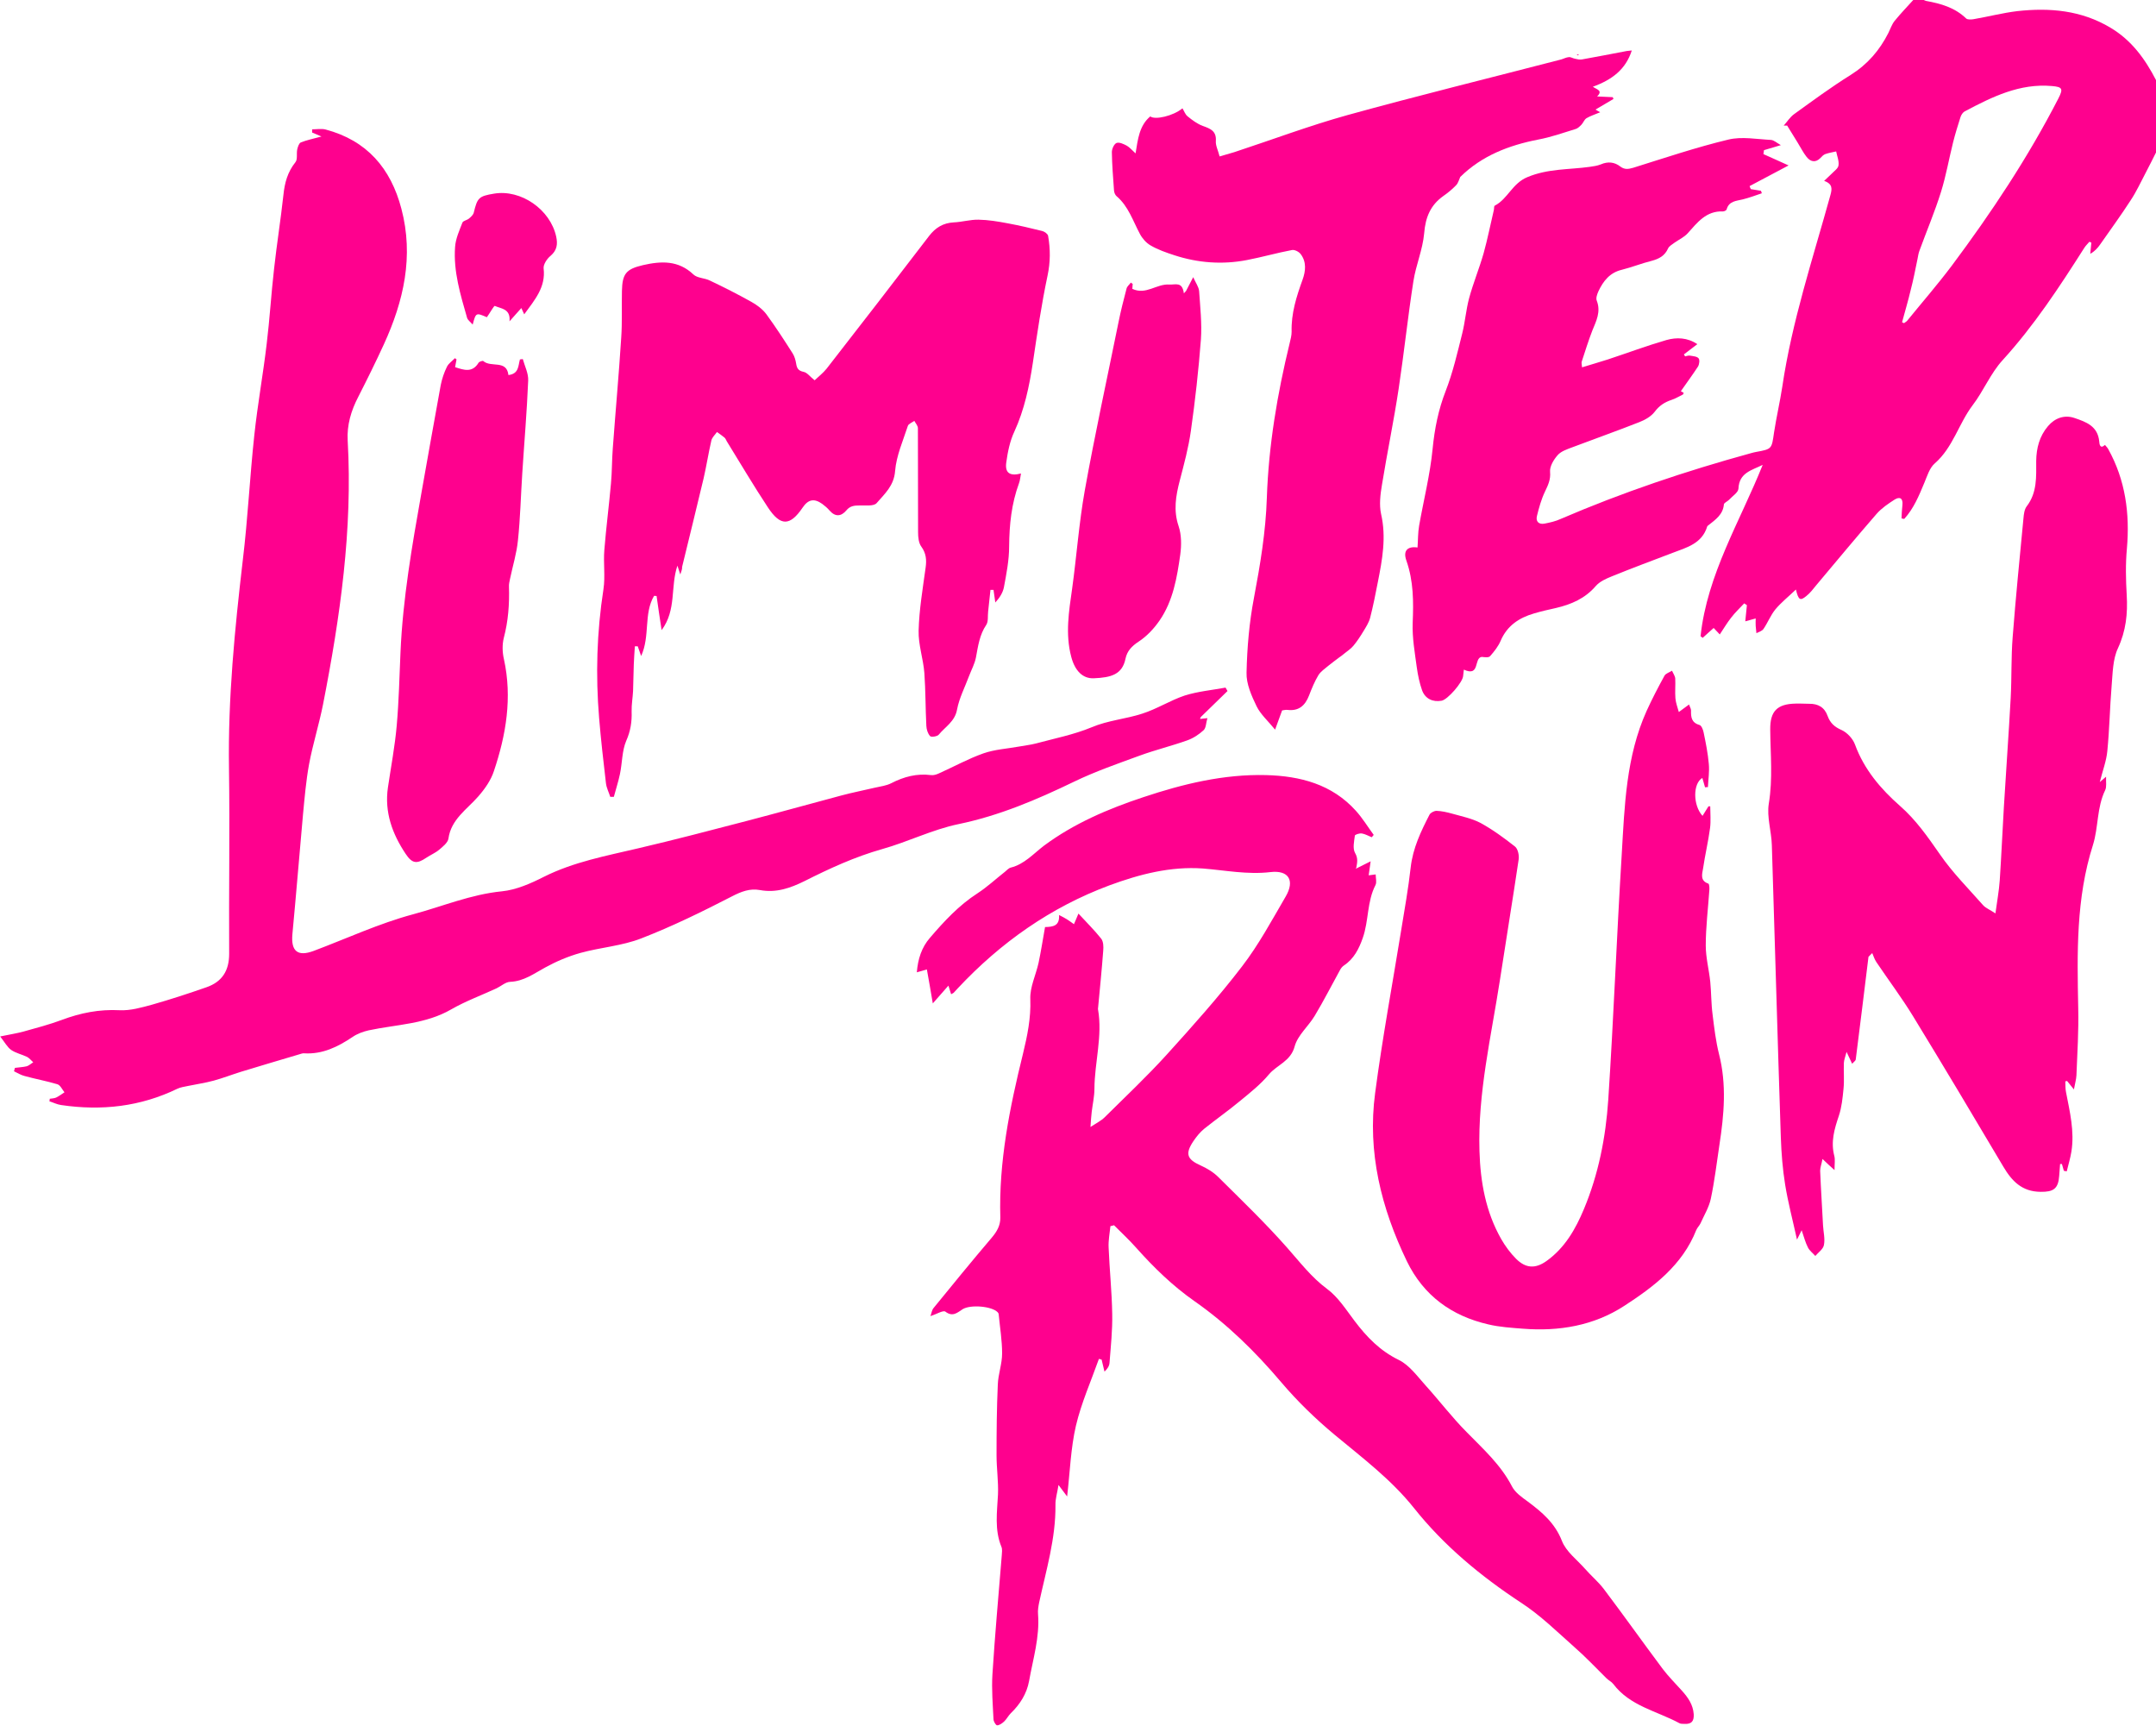
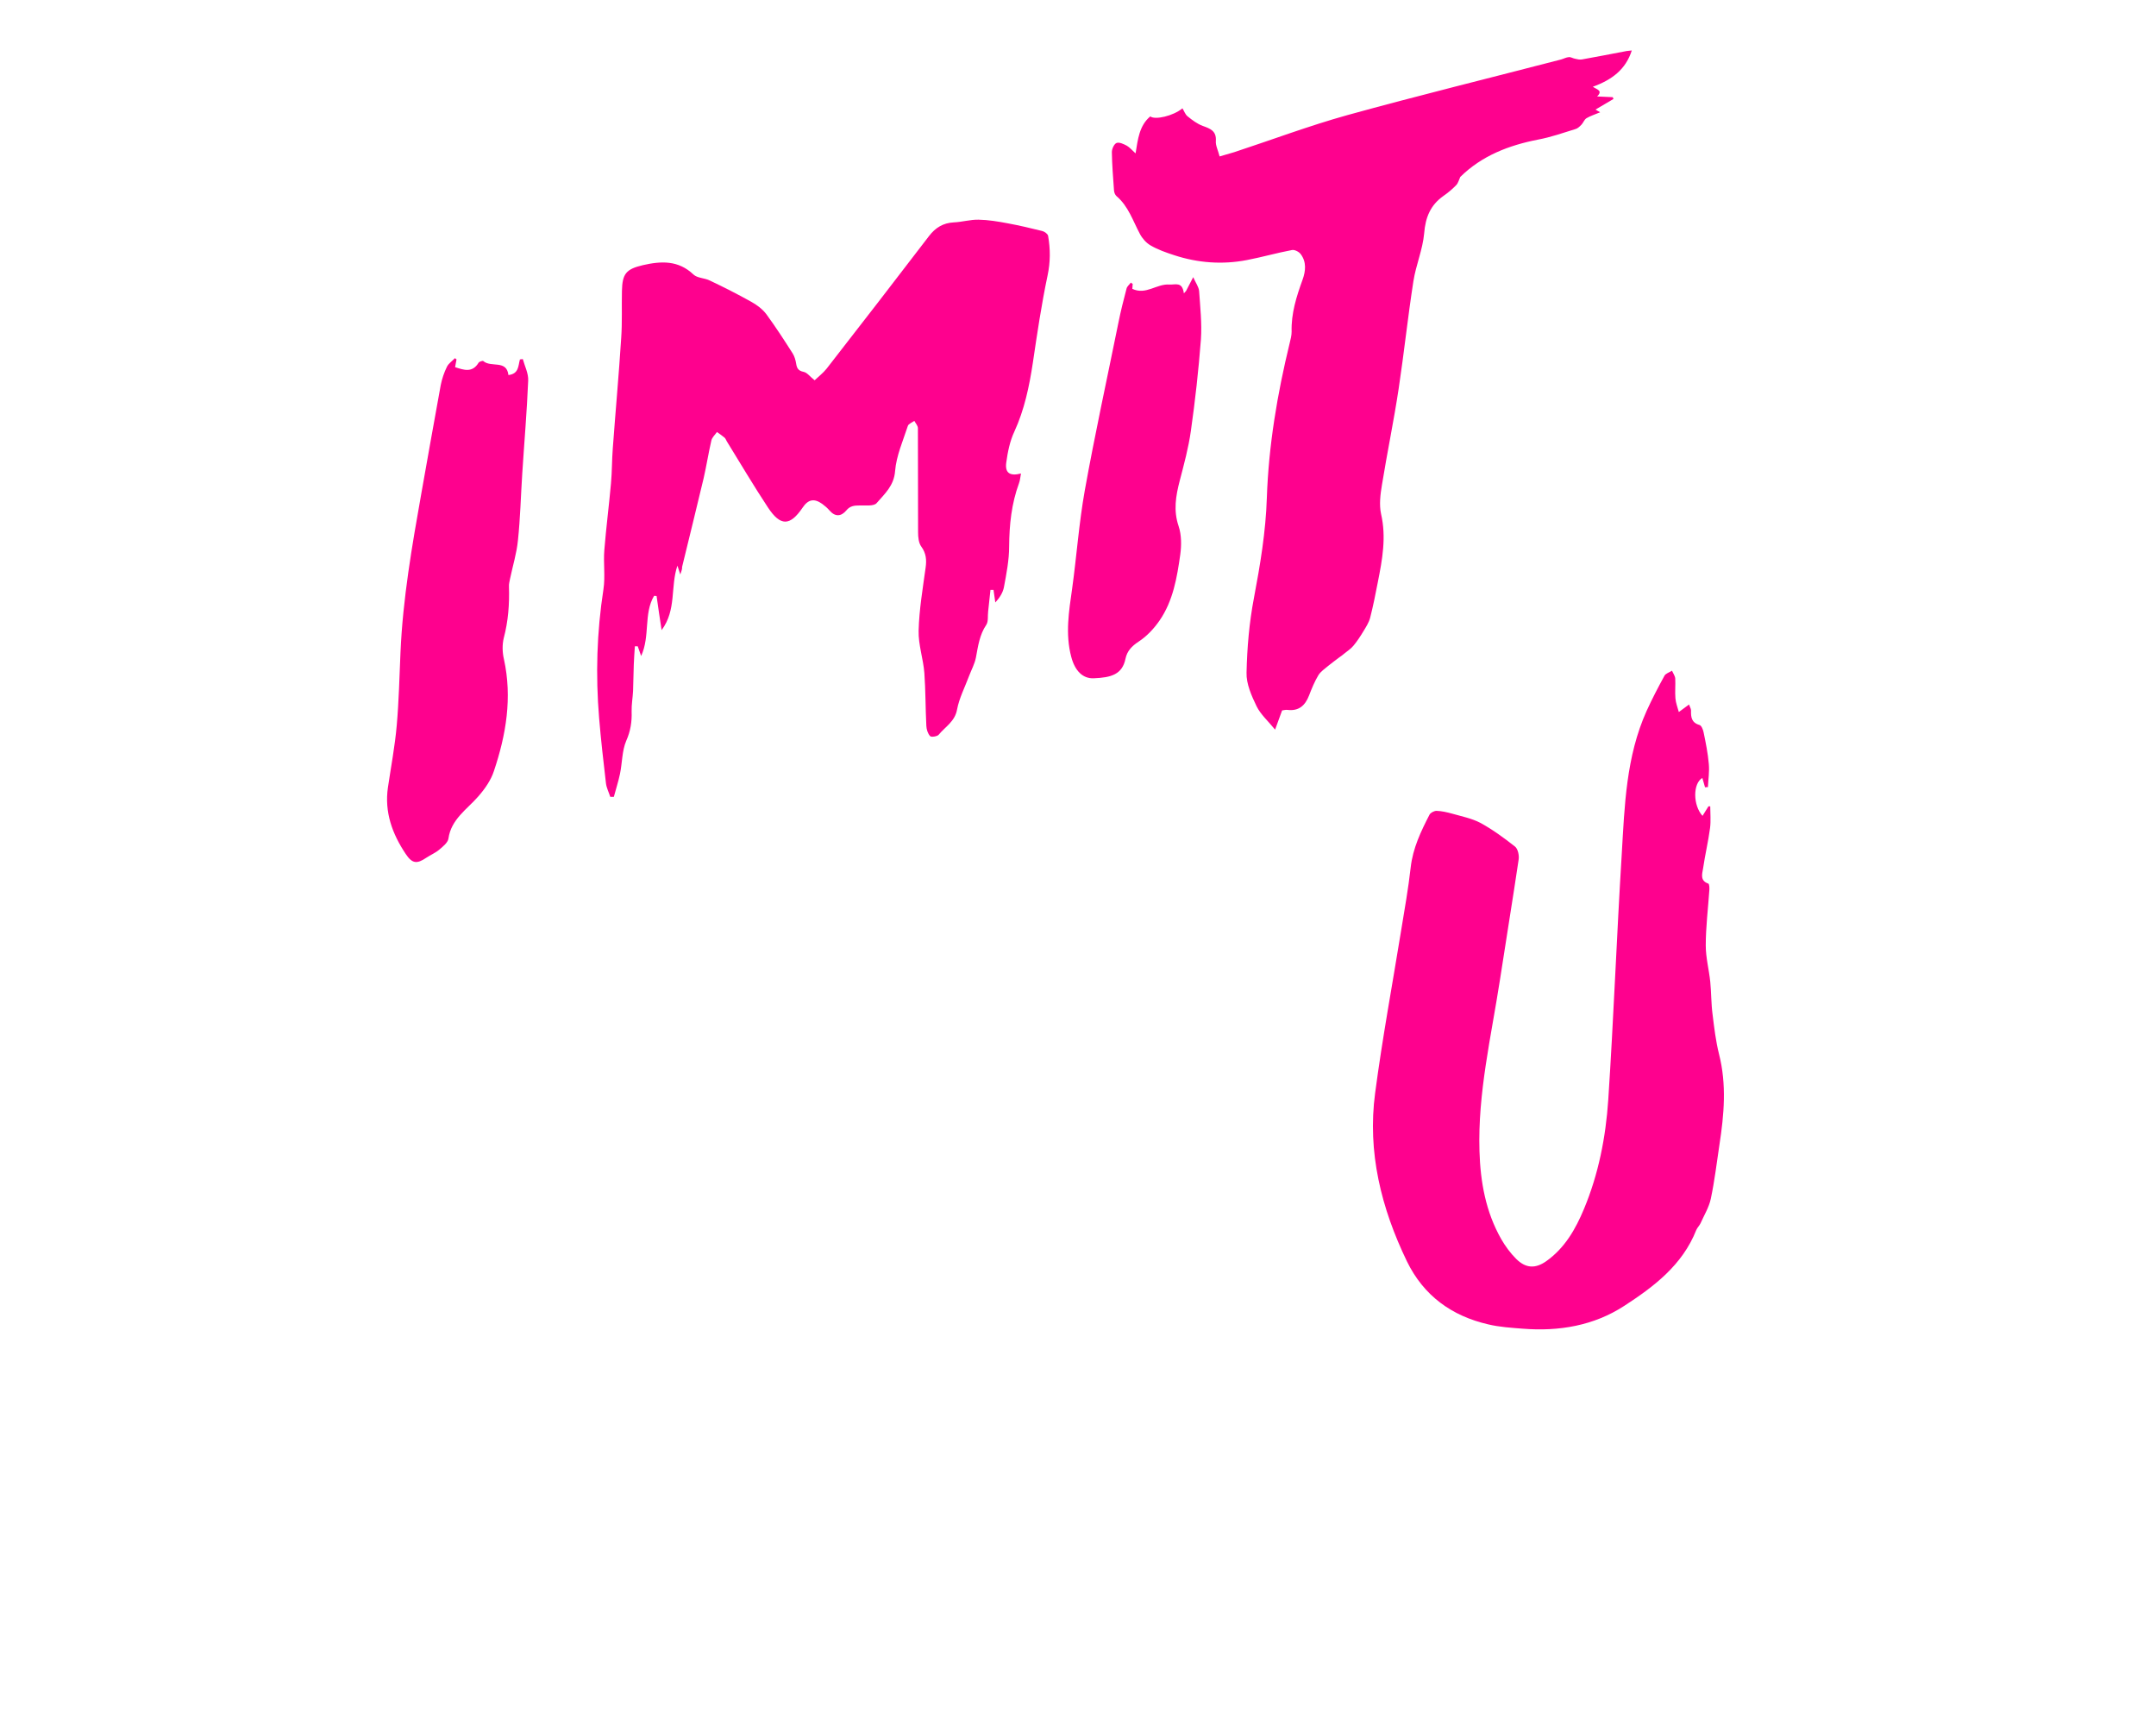
<svg xmlns="http://www.w3.org/2000/svg" xml:space="preserve" id="Laag_1" x="0" y="0" style="enable-background:new 0 0 1200.5 960.7" version="1.1" viewBox="0 0 1200.5 960.7">
  <style type="text/css">.st0{fill:#fe018e}.st1{fill:#fe028e}</style>
  <g id="YIu5oa.tif">
    <g>
-       <path d="M1200.5 84.9c-1.9 3.8-3.8 7.6-5.8 11.4-2.7 5.1-5.1 10.4-8.3 15.2-5.4 8.4-11.3 16.4-17 24.6-1.4 2-3 3.8-5.5 5.2.2-2.1.4-4.1.6-6.2-.4-.2-.7-.4-1.1-.5-1 1.2-2.1 2.2-2.9 3.5-13.8 21.7-27.9 43.2-45.4 62.4-6.7 7.3-10.6 17.1-16.7 25.1-7.8 10.3-10.9 23.5-21.1 32.4-2.9 2.5-4.2 7-5.8 10.8-3 7.2-5.9 14.3-11.2 20.1l-1.5-.3c.1-2.5.2-4.9.5-7.4.4-3.8-1.4-4.9-4.3-3.1-3.6 2.3-7.3 4.8-10.1 8-11.3 13-22.4 26.4-33.5 39.6-1.8 2.2-3.5 4.5-5.7 6.2-3.3 2.7-4.3 2.2-5.7-3.7-4.2 4-8.2 7.2-11.4 11-2.7 3.3-4.3 7.5-6.7 11-.8 1.1-2.5 1.6-3.9 2.3-.1-1.3-.3-2.7-.4-4-.1-1.2 0-2.5 0-4.2-2.1.6-3.6 1-5.8 1.6.3-3.1.6-6.1.9-9-.5-.3-1-.7-1.5-1-2.4 2.6-5.1 5.1-7.3 8-2.2 2.8-4.1 6-6.3 9.3-1.3-1.3-2.2-2.4-3.4-3.6-2.1 1.8-4.1 3.7-6.1 5.5l-1.2-.9c3.7-34.5 22-63.9 34.6-95.4-6 3-13.1 4.3-13.5 13.2-.1 2.2-3.4 4.2-5.3 6.3-.9.9-2.7 1.6-2.8 2.5-.5 5.7-4.7 8.5-8.6 11.6-.3.2-.6.4-.7.7-2.9 9.6-11.5 11.7-19.3 14.7-11.3 4.3-22.6 8.5-33.9 13.1-3.2 1.3-6.6 2.8-8.8 5.3-6 7-13.7 10.3-22.3 12.3-4 .9-8.1 1.8-12.1 3-8.3 2.4-15 6.8-18.6 15.2-1.3 3.1-3.6 6-5.9 8.6-.8.9-2.9.6-4.6.4-4.6.5-.8 11.3-10 7.1-.1 1.1-.3 2.3-.4 3.5-.2 3.5-8.6 13.2-12 13.8-4.9.9-9.2-1.1-10.9-5.9-1.4-4-2.3-8.3-2.9-12.6-1.1-8.2-2.6-16.5-2.3-24.8.5-11.8.5-23.3-3.5-34.7-2-5.6.7-8.1 6.2-7.3.3-4.1.2-8.2.9-12.2 2.5-14.2 6.1-28.3 7.5-42.7 1.1-11.2 3.2-21.8 7.3-32.3 4-10.3 6.5-21.2 9.2-32 1.6-6.4 2.1-13.1 3.8-19.5 2.3-8.5 5.7-16.7 8.1-25.1 2.2-7.9 3.8-16.1 5.7-24.1.2-.8 0-2.1.5-2.4 7.3-3.8 9.7-12.4 18.2-15.9 11.5-4.8 23.1-4.1 34.6-5.7 2.1-.3 4.3-.6 6.3-1.4 3.9-1.7 7.6-1.3 10.8 1.2 2.4 1.8 4.4 1.5 7.2.7 17.6-5.5 35.1-11.4 53-15.7 7.5-1.8 15.8-.2 23.7.2 1.6.1 3.2 1.6 5.5 2.9-3.9 1.2-6.7 2-9.4 2.8-.1.7-.2 1.5-.3 2.2 4.4 2 8.8 3.9 14 6.3-7.8 4.1-14.7 7.8-21.7 11.5.2.6.4 1.2.7 1.7 1.9.3 3.7.6 5.6.9.2.5.4.9.5 1.4-3.5 1.2-7 2.5-10.6 3.4-3.7.9-7.7.9-9 5.6-.1.5-1.3 1.1-2 1.1-9.4-.4-14.3 6.2-19.7 12.2-2 2.2-4.9 3.5-7.3 5.2-1.3 1-3 1.9-3.6 3.2-1.8 4.1-5 5.8-9.1 6.9-5.6 1.4-11.1 3.6-16.7 5-6.7 1.6-10.3 6.3-13 12-.7 1.6-1.5 3.8-.9 5.2 2.4 6.2-.3 11.3-2.5 16.7-2.2 5.7-4 11.5-5.9 17.3-.2.7.1 1.6.2 3.1 5.1-1.6 9.8-2.9 14.4-4.4 10.9-3.6 21.6-7.6 32.6-10.8 5.7-1.6 11.7-1.4 17.2 2.3-2.8 2.1-5.2 3.9-7.5 5.7.2.4.5.7.7 1.1.9-.2 1.9-.6 2.8-.4 1.7.3 3.8.4 4.7 1.5.7.8.4 3.3-.3 4.5-3 4.6-6.3 9.1-9.6 13.8-.1-.1.7.4 1.6.9-.2.4-.2.8-.4.9-2.1 1-4.1 2.3-6.3 3-3.9 1.3-6.9 3.2-9.5 6.7-2 2.6-5.4 4.5-8.5 5.7-12.4 4.9-24.9 9.3-37.3 14-2.9 1.1-6.3 2.2-8.2 4.4-2.2 2.5-4.5 6.3-4.2 9.3.4 4.4-1.2 7.5-2.9 11.1-2 4.2-3.3 8.9-4.4 13.4-.8 3.1 1 4.9 4.2 4.3 3.1-.6 6.2-1.3 9-2.6 34.4-14.8 69.8-26.7 105.9-36.6 1-.3 1.9-.5 2.9-.7 8.9-1.6 8.7-1.7 10-10.8 1.3-8.5 3.3-17 4.6-25.5 5.4-36.5 17-71.3 26.8-106.7.9-3.3 1.4-6.2-3.5-7.9 1.7-1.6 2.9-2.7 4-3.8 1.5-1.6 3.8-3.1 4-4.8.4-2.5-.8-5.2-1.3-7.8-2.1.5-4.2.8-6.1 1.5-1 .4-1.9 1.3-2.7 2.2-2.8 2.8-5.6 2-7.7-.7-1.9-2.4-3.3-5.3-5-8-1.9-3.1-3.8-6.2-5.8-9.4h-1.9c1.9-2.1 3.5-4.7 5.7-6.3 10.4-7.5 20.7-15.1 31.6-21.9 9.4-5.9 16.1-13.7 21-23.4 1.1-2.2 1.9-4.7 3.4-6.6 3.4-4.2 7.1-8 10.7-12h5c.6.3 1.2.6 1.8.8 8.3 1.5 16.1 3.7 22.4 9.8.8.7 2.7.6 4 .4 8.2-1.4 16.2-3.5 24.4-4.5 18.1-2 35.7-.5 51.9 9.2 11.8 7 19.3 17.4 25.4 29.2v40.3zm-141.4 94.5c.4.2.7.3 1.1.5.6-.5 1.3-.8 1.8-1.4 8.3-10.2 16.9-20.1 24.8-30.6 22.1-29.6 42.5-60.3 59.4-93.2 2.7-5.3 2.2-6.3-3.6-6.8-18-1.6-33.3 6-48.6 14.1-1 .5-1.9 1.9-2.3 3-1.5 4.7-3 9.5-4.2 14.3-2.3 9.2-3.9 18.5-6.7 27.5-3.5 11.2-8.1 22-12.1 33-.5 1.4-.7 2.9-1 4.4-1.2 5.8-2.3 11.6-3.8 17.3-1.4 6-3.2 11.9-4.8 17.9zM755 483.6c2.4-1.2 4.9-2.4 8.2-4.1-.4 3-.7 5.2-1.1 7.8 1.2-.2 2.3-.3 3.9-.5 0 2 .7 4.3-.1 5.9-4.8 9.3-3.7 19.9-7.1 29.5-2.1 6-4.9 11.6-10.5 15.3-.9.6-1.7 1.6-2.2 2.6-4.7 8.5-9.1 17.2-14.1 25.5-3.5 5.8-9.4 10.7-11.1 16.9-2.2 8.4-9.9 10.3-14.4 15.7-4.6 5.5-10.4 10.1-16 14.7-6.5 5.4-13.5 10.3-20.1 15.6-2.3 1.9-4.2 4.3-5.9 6.8-4.7 7-3.6 10.1 4 13.5 3.6 1.6 7.2 3.8 9.9 6.5 13 12.9 26.2 25.6 38.3 39.3 7.1 8 13.4 16.4 22.3 23 6.1 4.5 10.5 11.5 15.2 17.7 6.8 9 14.2 16.7 24.7 21.8 5.9 2.9 10.3 9.1 14.9 14.2 7.8 8.6 14.8 17.9 23 26.1 9.2 9.4 18.9 18.1 25.1 30.1 1.8 3.5 5.6 6.1 8.9 8.5 7.9 5.9 15 11.9 18.9 21.8 2.3 6 8.4 10.5 12.9 15.6 3.4 3.9 7.4 7.2 10.5 11.3 11.1 14.7 21.8 29.8 32.8 44.5 3.2 4.2 7 8 10.6 12 3.4 3.8 6.2 7.7 6.6 13.1.2 3.9-1.2 5.6-5.1 5.4-1-.1-2.1.1-2.9-.4-12.6-6.8-27.5-9.5-36.8-21.8-1-1.3-2.6-2-3.8-3.2-5.9-5.8-11.6-11.9-17.8-17.3-9.7-8.6-19-17.8-29.8-24.8-22.5-14.8-43-31.8-59.6-52.7-12.8-16-28.7-27.9-44.1-40.7-10.7-8.9-20.8-18.7-29.8-29.3-14.4-17-30.2-32.5-48.4-45.2-12.1-8.5-22.5-18.6-32.3-29.6-3.9-4.4-8.2-8.4-12.4-12.6-.7.2-1.3.4-2 .5-.4 4-1.2 8-1 11.9.5 12.3 1.8 24.6 2 36.9.2 9.1-.8 18.2-1.5 27.3-.1 1.7-1.1 3.3-2.8 4.9-.5-2.2-1.1-4.5-1.6-6.7-.5-.1-1-.3-1.5-.4-4.4 12.4-9.8 24.5-12.8 37.2-2.9 12.5-3.3 25.6-4.9 39.4-1.7-2.2-2.8-3.7-4.8-6.4-.7 4.5-1.8 7.8-1.7 11.1.2 18.7-5.2 36.4-9.1 54.4-.4 2.1-.8 4.3-.6 6.4 1 12.8-2.8 24.9-5 37.3-1.3 7-5 12.9-10.2 17.9-1.4 1.4-2.3 3.3-3.7 4.6-1.1 1-2.6 2.1-3.9 2.1-.7 0-2-2.2-2-3.4-.4-8.3-1.1-16.6-.6-24.9 1.4-22.1 3.4-44.1 5.2-66.2.1-1.6.4-3.5-.2-4.9-3.9-9.5-2.4-19.3-1.9-29.1.3-7.2-.8-14.5-.8-21.8 0-13.1.1-26.2.7-39.4.2-5.8 2.4-11.5 2.4-17.3 0-7.2-1.2-14.5-1.9-21.7 0-.5-.3-1-.6-1.3-3.4-3.4-15.1-4.3-19.4-1.7-2.9 1.8-5.5 4.6-9.7 1.4-1.2-.9-4.9 1.4-8.3 2.5.6-1.7.8-3.5 1.8-4.6 10.6-13 21.2-26 32.1-38.8 3-3.5 5.1-7 5-11.5-.9-31.1 5.2-61.1 12.6-91.1 2.4-9.9 4.5-19.9 4.1-30.4-.3-6.7 3.1-13.5 4.6-20.3 1.4-6.6 2.4-13.2 3.6-19.9 4.6-.1 8.2-.7 7.8-6.7 1.9 1 3.2 1.6 4.4 2.4 1.3.8 2.6 1.8 3.9 2.7.7-1.5 1.3-3.1 2.5-5.9 4.4 4.8 8.8 9.1 12.7 14 1.2 1.6 1.3 4.4 1.1 6.6-.8 10.8-1.9 21.5-2.9 32.2 0 .2-.1.3 0 .5 2.6 14.9-1.9 29.4-2 44.2 0 4.3-1 8.6-1.5 12.8-.3 2.3-.4 4.5-.7 8.5 3.5-2.3 6-3.5 7.9-5.4 11.6-11.5 23.5-22.7 34.4-34.7 14.5-16 29-32.2 42.1-49.3 9.3-12.1 16.6-25.7 24.3-38.9 5.2-8.9 1.7-14.8-8.5-13.6-12.8 1.5-25.1-1-37.6-2-18-1.3-35.3 3.2-52.1 9.4-32.7 12.2-60.5 31.8-84.3 57.2-.8.8-1.6 1.7-2.4 2.6-.2.2-.6.3-1.4.8-.4-1.4-.8-2.7-1.5-4.8-3 3.4-5.7 6.5-8.7 9.9-1.1-6.4-2.1-12.4-3.3-18.9-2.1.6-3.6 1-5.6 1.6.6-7.3 2.6-13.8 7.3-19.2 7.9-9.2 16.1-18.1 26.5-24.8 5.4-3.5 10.2-8 15.3-12 1-.8 2-2 3.2-2.3 7.6-1.9 12.6-7.7 18.5-12.2 16.7-12.4 35.7-20.5 55.3-27 22.2-7.4 44.8-12.9 68.4-12.3 19 .5 36.7 5.1 50 19.9 3.7 4.1 6.6 8.9 9.9 13.4-.4.4-.7.9-1.1 1.3-1.8-.7-3.6-1.8-5.5-2.1-1.3-.2-3.8.6-3.9 1.2-.4 3.2-1.3 7.1.1 9.6 1.8 3.1 1.2 5.5.7 8.3-.1.2-.2.4-.3.5-.2.3-.1.1.1 0zM669.4 400.1c1.2-.1 2.3-.2 2.9-.3-.8 2.6-.7 5.4-2.1 6.7-2.6 2.4-5.8 4.5-9.2 5.7-8.7 3.1-17.8 5.3-26.5 8.5-12.3 4.5-24.7 8.8-36.5 14.5-20.7 10-41.6 18.9-64.3 23.6-14.5 3-28.2 9.9-42.5 13.9-15.2 4.3-29.3 10.8-43.2 17.8-7.9 3.9-15.8 6.7-24.9 5-5.5-1-10.3.8-15.5 3.5-16.5 8.5-33.2 16.7-50.5 23.4-10.7 4.2-22.7 5-33.9 8.1-6.8 1.9-13.4 4.7-19.6 8.1-6.3 3.4-11.9 7.7-19.6 8-2.5.1-5 2.4-7.5 3.6-8.4 3.9-17.2 7.1-25.2 11.7-14.3 8.3-30.5 8.4-46 11.7-3.1.7-6.4 1.9-9 3.7-8.2 5.5-16.7 9.7-26.9 9.1-.9-.1-1.9.3-2.9.6-10.8 3.2-21.6 6.4-32.4 9.7-5.1 1.6-10 3.5-15.1 4.9-4.8 1.3-9.7 2-14.5 3-1.9.4-4 .7-5.7 1.5-20.6 10-42.2 12.4-64.7 9.1-2.3-.3-4.4-1.4-6.6-2.1.1-.5.2-.9.2-1.4 1.2-.2 2.5-.2 3.6-.7 1.6-.8 3.1-1.9 4.6-2.9-1.3-1.6-2.3-4-4-4.5-6-1.8-12.2-2.9-18.3-4.6-2-.5-3.9-1.7-5.8-2.6.2-.6.3-1.2.5-1.9 2.2-.3 4.5-.4 6.6-.9 1.3-.4 2.4-1.5 3.6-2.2-1.1-1-2.1-2.3-3.4-3-2.9-1.4-6.3-2.1-8.9-3.9-2.2-1.6-3.6-4.3-6.1-7.5 5.3-1.1 9.2-1.7 12.9-2.7 7.2-2 14.4-3.9 21.4-6.5 10.4-3.9 20.9-6 32.2-5.4 6 .3 12.2-1.5 18.1-3.1 10.2-2.9 20.3-6.2 30.3-9.7 8.6-3 12.6-9.1 12.6-18.6-.2-34.4.4-68.9-.1-103.3-.6-38.9 3.2-77.4 7.7-115.9 2.8-23.1 3.9-46.4 6.4-69.5 1.8-17 4.9-33.9 6.9-50.9 1.7-13.9 2.5-27.8 4.1-41.7 1.5-13.7 3.7-27.3 5.2-41.1.7-6.8 2.3-12.8 6.7-18.3 1.3-1.6.5-4.7 1-7.1.3-1.4 1-3.5 2-3.9 3.2-1.3 6.7-2 11.5-3.3-2.7-1.2-4-1.7-5.2-2.2V72c2.5 0 5.2-.5 7.5.1 23 6.1 36.3 21.6 42.2 44.1 7 26.5 1.3 51.4-9.8 75.6-4.5 9.8-9.3 19.5-14.2 29.1-4 7.7-6.4 15.7-5.9 24.4 2.8 49.6-4.2 98.2-13.7 146.7-2.2 11.2-5.7 22.2-7.8 33.4-1.7 9.3-2.5 18.8-3.4 28.2-2 22.2-3.8 44.4-5.9 66.6-.8 9.3 2.9 12.5 11.8 9.2C193 522.5 211 514.1 230 509c16.4-4.4 32.2-11.1 49.5-12.8 8-.8 16.1-4.4 23.4-8.1 16.6-8.3 34.5-11.6 52.3-15.8 20.2-4.7 40.3-10 60.3-15.2 17.6-4.6 35.2-9.5 52.8-14.2 6.3-1.7 12.6-2.9 18.9-4.4 3.1-.7 6.4-1.1 9.1-2.5 7-3.6 14.2-5.5 22.1-4.5 1.4.2 3-.3 4.3-.9 8.3-3.7 16.4-8.2 24.9-11.2 6.3-2.2 13.3-2.6 19.9-3.8 3.1-.6 6.3-.9 9.3-1.7 10.4-2.8 21.1-4.9 31-9 9.2-3.9 19-4.6 28.2-7.6 8.2-2.6 15.6-7.4 23.7-10.1 7.3-2.3 15.1-3 22.7-4.4.4.6.7 1.3 1.1 1.9-5 4.8-9.9 9.7-14.9 14.5-.1.3-.3.7-.4 1 .5 0 .8 0 1.2-.1zM1040.4 532.7c-2.3 19.1-4.7 38.1-7.1 57.2-.1.6-1 1.2-2 2.3-1-2.2-1.8-3.8-3.1-6.6-.7 2.7-1.4 4.4-1.5 6.1-.2 4.8.3 9.7-.2 14.5-.5 5.1-1 10.2-2.6 15-2.5 7.4-4.6 14.5-2.5 22.4.5 2 .1 4.2.1 7.8-2.6-2.3-4.2-3.8-6.7-6.2-.5 2.8-1.3 4.7-1.3 6.6.4 10.1 1.1 20.3 1.6 30.4.2 3.7 1.2 7.4.5 10.9-.4 2.3-3.1 4.1-4.8 6.1-1.4-1.6-3.2-2.9-4.1-4.7-1.4-2.7-2.2-5.8-3.5-9.6-1 1.9-1.5 2.9-2.6 5.2-2.4-10.9-5-20.7-6.6-30.6-1.4-8.7-2.1-17.5-2.4-26.3-1.8-54.2-3.3-108.4-5-162.6-.2-7.8-2.9-15.8-1.7-23.2 2.3-13.9.9-27.5.8-41.3-.1-10.1 3.8-14.2 14.1-14.4 2.5-.1 5 .1 7.5.1 5.1-.1 8.7 2 10.4 6.9 1.4 3.8 3.8 6 7.7 7.7 3.1 1.4 6.3 4.8 7.5 8.1 5.1 13.9 14.3 24.7 25.1 34.2 8.9 7.8 15.4 17.2 22.1 26.8 7 10.2 15.9 19.1 24.1 28.4 1.5 1.7 3.8 2.5 6.9 4.6.9-6.8 2-12.5 2.4-18.4.9-13.6 1.5-27.2 2.3-40.8 1.2-20.3 2.7-40.5 3.8-60.8.6-11.3.2-22.6 1.1-33.9 1.7-22 3.9-44 6-66 .2-2.3.5-5 1.8-6.7 5.9-7.7 5.3-16.4 5.3-25.3.1-7.1 1.8-13.8 6.6-19.4 3.8-4.5 9.2-6.4 14.7-4.5 6.5 2.2 13 4.5 13.8 13.1.1 1.1.3 4.5 3.2 1.9.6.8 1.3 1.4 1.8 2.3 9.6 17.3 12.1 35.9 10.4 55.4-.8 8.6-.6 17.3-.1 25.9.6 10.3-.4 19.9-4.9 29.6-2.9 6.2-2.9 13.9-3.5 20.9-1 12.1-1.2 24.2-2.4 36.3-.5 5.5-2.6 10.9-4.2 17.3l3.5-3c-.1 3.1.4 5.6-.5 7.5-4.7 9.7-3.7 20.6-6.8 30.5-9.5 29.8-8.8 60.3-8.2 90.9.3 12.5-.5 24.9-1 37.4-.1 2.2-.8 4.4-1.4 7.8-1.8-2.2-2.8-3.5-3.8-4.7-.3.1-.7.1-1 .2.1 2 0 4.1.4 6 2.1 10.9 4.8 21.8 3 33.1-.6 3.7-1.7 7.3-2.6 11-.5-.1-1.1-.2-1.6-.3-.4-1.3-.7-2.6-1.1-3.8h-1c-.2 2.2-.3 4.4-.5 6.6-.5 7.3-3.3 9-10.4 8.9-10.3-.1-15.9-5.9-20.7-14-16.6-28-33.3-56-50.3-83.8-6.3-10.3-13.6-20-20.4-30.1-1-1.5-1.6-3.3-2.3-5-.8.7-1.4 1.4-2.1 2.1z" class="st0" />
      <path d="M378.8 319.8c-.6-1.9-1-3-1.6-4.9-4 11.8-.4 24.6-8.8 35.9-1.1-7.2-2-13.1-2.8-19-.5 0-1-.1-1.4-.1-5.9 10-2.1 22.3-7.2 33.5-.8-2.3-1.4-3.9-1.9-5.4h-1.6c-.2 3.4-.5 6.8-.6 10.2-.2 4.9-.2 9.8-.4 14.7-.2 3.8-.9 7.6-.8 11.4.2 5.7-.6 10.9-3 16.3-2.4 5.6-2.2 12.3-3.5 18.5-.9 4.3-2.3 8.5-3.4 12.7h-2c-.8-2.5-2.1-5-2.4-7.6-1.4-12-2.8-24.1-3.8-36.2-2-24-1.3-47.8 2.4-71.7 1.1-7.2-.1-14.7.5-21.9 1-12.4 2.6-24.7 3.7-37.1.6-6.5.5-13 1-19.4 1.5-20.6 3.4-41.1 4.7-61.7.6-8.6.2-17.3.4-26 .2-9.6 2.3-12.2 11.7-14.4 10.1-2.3 19.7-2.8 28.1 5.2 2.2 2.1 6.3 1.9 9.2 3.4 7.8 3.7 15.5 7.6 23 11.8 3.1 1.7 6.3 4.1 8.4 6.9 5.2 7.1 10 14.5 14.7 21.9 1 1.6 1.6 3.7 1.9 5.6.4 2.6 1.2 4 4.1 4.6 2.1.4 3.7 2.8 6.2 4.7 2.1-2 4.7-4 6.7-6.5 19.1-24.5 38.1-49.1 57-73.8 3.6-4.7 7.9-7.3 13.8-7.6 4.6-.2 9.2-1.6 13.8-1.5 5.4.1 10.8 1 16.1 2 6.5 1.2 12.9 2.7 19.3 4.3 1.3.3 3.1 1.6 3.3 2.7 1.3 7.4 1.3 14.6-.3 22.1-3.4 16.1-5.8 32.4-8.2 48.6-2 13.2-4.7 26.1-10.3 38.3-2.5 5.3-3.7 11.4-4.5 17.2-.8 5.8 2 7.7 8.2 6.1-.4 2-.5 3.8-1.1 5.4-4.2 11.4-5.4 23.1-5.5 35.2 0 7.6-1.5 15.2-2.9 22.7-.6 3.1-2.4 5.9-4.8 8.5-.3-2.3-.7-4.7-1-7h-1.7c-.4 4-.9 8.1-1.3 12.1-.3 2.5.2 5.4-1 7.3-3.8 5.6-4.6 11.9-5.8 18.3-.7 3.5-2.5 6.8-3.8 10.2-2.3 6.2-5.5 12.3-6.7 18.7-1.2 6.7-6.6 9.6-10.2 14-.8 1-4.2 1.5-4.8.8-1.3-1.4-2-3.7-2.1-5.7-.5-9.8-.4-19.6-1.1-29.4-.6-7.9-3.4-15.8-3.2-23.6.3-11.7 2.3-23.4 3.9-35.1.6-4.3.3-8-2.4-11.7-1.5-2-1.8-5.3-1.8-8-.1-19.3 0-38.6-.1-57.9 0-1.4-1.3-2.8-2-4.1-1.2.9-3.2 1.6-3.6 2.8-2.7 8.3-6.4 16.6-7.1 25.1-.6 8.2-5.8 12.7-10.3 17.9-1.6 1.8-6.2 1.2-9.5 1.3-2.9 0-5.3.2-7.4 2.8-2.8 3.3-6.1 3.7-9.3 0-1.2-1.4-2.6-2.6-4.1-3.7-4.5-3.2-7.8-2.5-10.9 2.1-7 10.3-12.3 10.5-19.3-.1-8-12.1-15.3-24.5-22.9-36.8-.4-.7-.7-1.6-1.3-2.1-1.3-1.1-2.8-2.1-4.2-3.1-1.1 1.6-2.7 3-3.1 4.7-1.6 6.9-2.7 14-4.3 21-3.9 16.5-8 32.9-12 49.4.1 1.3-.4 2.3-1 4.2zM940.5 392.2c.4 1.3 1.1 2.3 1.1 3.3-.1 3.7.2 6.8 4.7 8.1 1.1.3 2 2.6 2.3 4.1 1.2 5.8 2.4 11.7 2.9 17.6.4 4.3-.3 8.6-.5 12.9-.5 0-1.1 0-1.6.1-.5-1.7-1-3.4-1.5-5.2-5.3 3-5.3 15.2.1 21.1 1.2-1.9 2.2-3.6 3.3-5.3h1c0 4 .4 8.1-.1 12-1 7.6-2.8 15-3.9 22.6-.5 3-1.8 6.8 2.9 8.4.6.2.7 2.4.6 3.6-.7 10.3-2 20.6-2 30.9 0 6.7 1.8 13.4 2.5 20.1.6 6.1.5 12.3 1.3 18.3.9 7.4 1.8 14.9 3.6 22.1 4.3 16.9 2.8 33.6.2 50.5-1.5 10-2.7 20.1-4.8 30-1 4.7-3.7 9.1-5.7 13.6-.6 1.3-1.8 2.4-2.4 3.8-7.7 19.5-23.6 31.5-40.1 42.2-16.9 11-36.3 14.3-56.4 12.7-6.4-.5-13-.9-19.3-2.4-20.4-4.7-36-16-45.3-35.1-14.3-29.6-22.1-60.8-17.7-93.7 4-30.3 9.6-60.4 14.5-90.6 1.9-11.7 4-23.3 5.3-35 1.2-10.7 5.7-20.1 10.5-29.4.6-1.1 2.6-2.1 3.9-2.1 2.9.1 5.9.8 8.8 1.6 5.3 1.5 10.8 2.6 15.6 5.1 6.8 3.7 13.2 8.4 19.3 13.2 1.6 1.3 2.4 4.9 2 7.3-3.3 22.3-7 44.6-10.4 66.9-4.9 31.7-12.4 63.1-11.4 95.4.5 17.1 3.5 33.8 12.1 48.9 2.3 4 5.1 7.8 8.4 11.1 5.3 5.2 10.6 5.5 16.7 1.2 10.3-7.3 16.3-17.8 21-29.1 8.1-19.4 12.1-39.9 13.5-60.6 3-45.5 4.7-91.1 7.5-136.6 1.6-27.2 2.4-54.6 13.9-80.1 3-6.6 6.4-13.1 9.9-19.5.7-1.3 2.8-1.9 4.2-2.8.6 1.4 1.7 2.9 1.8 4.3.2 3.6-.2 7.3.1 11 .2 2.6 1.2 5.1 1.9 7.7 1.7-1.2 3.4-2.5 5.7-4.2zM813.1 98.5c-.7 1.5-1.1 3.3-2.2 4.5-2.2 2.3-4.6 4.3-7.2 6.1-7.2 5.1-10 11.9-10.7 20.8-.8 9-4.6 17.7-6 26.7-3.1 19.9-5.2 39.9-8.2 59.8-2.7 17.9-6.4 35.6-9.3 53.5-.9 5.3-1.6 11.1-.5 16.2 3 13 .7 25.4-1.8 38-1.3 6.7-2.6 13.3-4.3 19.9-.7 2.6-2.3 5.1-3.7 7.4-1.7 2.8-3.5 5.6-5.6 8.1-1.4 1.7-3.3 2.9-5 4.3-.9.8-1.9 1.5-2.9 2.2-2 1.5-4 3-6 4.6-2 1.7-4.3 3.2-5.6 5.3-2.1 3.5-3.7 7.4-5.2 11.3-2.2 5.7-5.8 8.8-12.1 8-1-.1-2 .2-2.9.3-1.3 3.6-2.6 7.1-3.9 10.7-4-4.9-8.1-8.5-10.3-13-2.8-5.8-5.8-12.5-5.6-18.7.3-13.9 1.5-27.9 4.1-41.5 3.5-18.5 6.6-37 7.2-55.8 1-29.2 5.8-57.8 12.7-86.1.5-2.1 1.1-4.3 1.1-6.4-.3-10.2 2.7-19.6 6.1-29 1.7-4.7 2.3-9.9-1.1-14.3-1-1.3-3.4-2.5-4.8-2.2-8.5 1.6-16.8 4-25.2 5.6-13.6 2.6-27.1 1.6-40.3-2.7-4.6-1.5-9.2-3.1-13.3-5.5-2.4-1.4-4.6-3.9-5.9-6.4-3.9-7.3-6.4-15.4-13-21-.8-.7-1.3-2-1.4-3.1-.5-7.1-1.1-14.3-1.2-21.4 0-1.8 1.2-4.5 2.6-5.1 1.5-.6 4 .6 5.7 1.5 1.6.9 2.9 2.5 4.9 4.3 1.3-8 2.1-15.5 8.2-20.6 2.5 2.1 12.8-.2 17.9-4.5.9 1.4 1.5 3.4 2.9 4.5 2.6 2.1 5.4 4.2 8.4 5.3 4.2 1.5 7.7 2.8 7.3 8.4-.2 2.5 1.2 5.1 2.1 8.6 2.1-.6 5.2-1.5 8.2-2.4 21-6.9 41.7-14.7 62.9-20.6 39.5-10.9 79.4-20.7 119.1-31 1.4-.4 2.8-1.2 4.3-1.3 1.1-.1 2.2.7 3.4.9 1.2.3 2.6.6 3.8.4 8.3-1.5 16.7-3.1 25-4.7.8-.1 1.6-.2 2.8-.3-3.4 10.7-11.2 16.4-21.7 20.2 2.4 1.6 5.7 2.1 2.4 5.4 3.5.2 6.1.3 8.7.4.1.3.3.7.4 1-3.3 1.9-6.6 3.9-10 5.9.7.4 1.4.9 2.6 1.5-2.8 1.2-5.4 2-7.6 3.3-1.3.8-1.8 2.6-2.9 3.7-1 1-2.1 2.1-3.4 2.4-6.8 2.1-13.6 4.5-20.6 5.8-16.4 3.2-31.4 9-43.4 20.8zM254.2 200.1c-.3 1.4-.5 2.8-.8 4.3 4.9 1.6 9.6 3.3 13.1-2.5.4-.6 2.3-1.2 2.6-.9 4.3 3.8 13-.9 14 7.8 5.9-.7 5.4-5.2 6.4-8.7.5-.1 1-.1 1.6-.2 1.1 4 3.2 8 3 12-.7 17.2-2.2 34.5-3.3 51.7-.8 12.4-1.1 24.9-2.4 37.2-.7 7.2-2.9 14.2-4.4 21.4-.3 1.5-.7 3-.6 4.4.3 9.7-.4 19.2-2.9 28.6-.9 3.7-.8 8 .1 11.8 4.7 21.4 1.2 42.1-5.6 62.3-1.6 4.9-4.9 9.8-8.8 14.2-6.1 7-15 12.6-16.5 23.3-.3 2.3-3.1 4.5-5.1 6.2-2.1 1.8-4.8 2.9-7.2 4.5-5.3 3.6-7.9 3.3-11.5-2.1-7.5-11.2-11.9-23.3-9.9-37 1.7-11.5 3.9-23 4.9-34.5 1.2-13.6 1.5-27.2 2.1-40.8 1.3-29.8 6.4-59.1 11.6-88.4 3.6-20.1 7.1-40.2 10.8-60.3.7-3.5 1.9-7.1 3.5-10.3.9-1.8 2.9-3.1 4.4-4.7.2.2.6.4.9.7z" class="st0" />
      <path d="M630.7 158c-.1 1.2-.2 2.3-.2 2.8 7.6 3.6 13.5-2.9 20.6-2.4 3.5.2 7.2-1.8 8.1 4.9.4-.4.8-.8 1.2-1.3 1.1-2.1 2.1-4.1 4-7.7 1.4 3.2 3.1 5.4 3.3 7.8.6 8.9 1.6 17.9 1 26.8-1.3 17.1-3.2 34.1-5.6 51-1.3 9.3-3.8 18.5-6.2 27.7-2.2 8.5-3.6 16.6-.6 25.4 1.6 4.8 1.6 10.6.9 15.7-1.8 12.8-4 25.8-11.5 36.7-3.1 4.5-7.1 8.8-11.7 11.8-3.8 2.5-6.4 5.2-7.3 9.5-1.8 8.8-8 10.5-17.6 10.9-6.3.3-10.6-4.3-12.6-11.9-3.4-12.8-1.3-25.4.5-38.1 2.5-18.1 3.8-36.4 7-54.4 5.6-31.2 12.4-62.2 18.7-93.3 1.3-6.5 2.9-12.9 4.6-19.3.3-1.2 1.6-2.2 2.4-3.3.2.3.6.5 1 .7z" class="st0" />
-       <path d="M291.9 175c-.6-1.3-1-2.2-1.6-3.5-2.1 2.4-4 4.4-6.6 7.4.7-7.1-4.7-7-8.2-8.6-.4-.2-2.8 4.1-4.4 6.3-6.1-2.6-6.1-2.6-7.9 4.1-1.3-1.5-2.7-2.5-3.1-3.7-3.7-12.9-7.7-25.9-6.7-39.5.3-4.6 2.4-9.2 4.1-13.6.4-1 2.5-1.3 3.6-2.2 1.1-.9 2.4-2.1 2.7-3.3 2-8.3 2.8-9.2 11.3-10.6 15-2.5 31.3 8.8 34.6 23.9.9 4.2.5 7.6-3.1 10.7-2 1.6-4.1 4.8-3.9 7 1.3 10.5-5 17.6-10.8 25.6z" class="st1" />
-       <path d="m878.3 30.8-.3-.3c.3-.1.5-.2.8-.2.1 0 .2.2.3.3-.3.1-.6.2-.8.2z" class="st0" />
    </g>
  </g>
</svg>